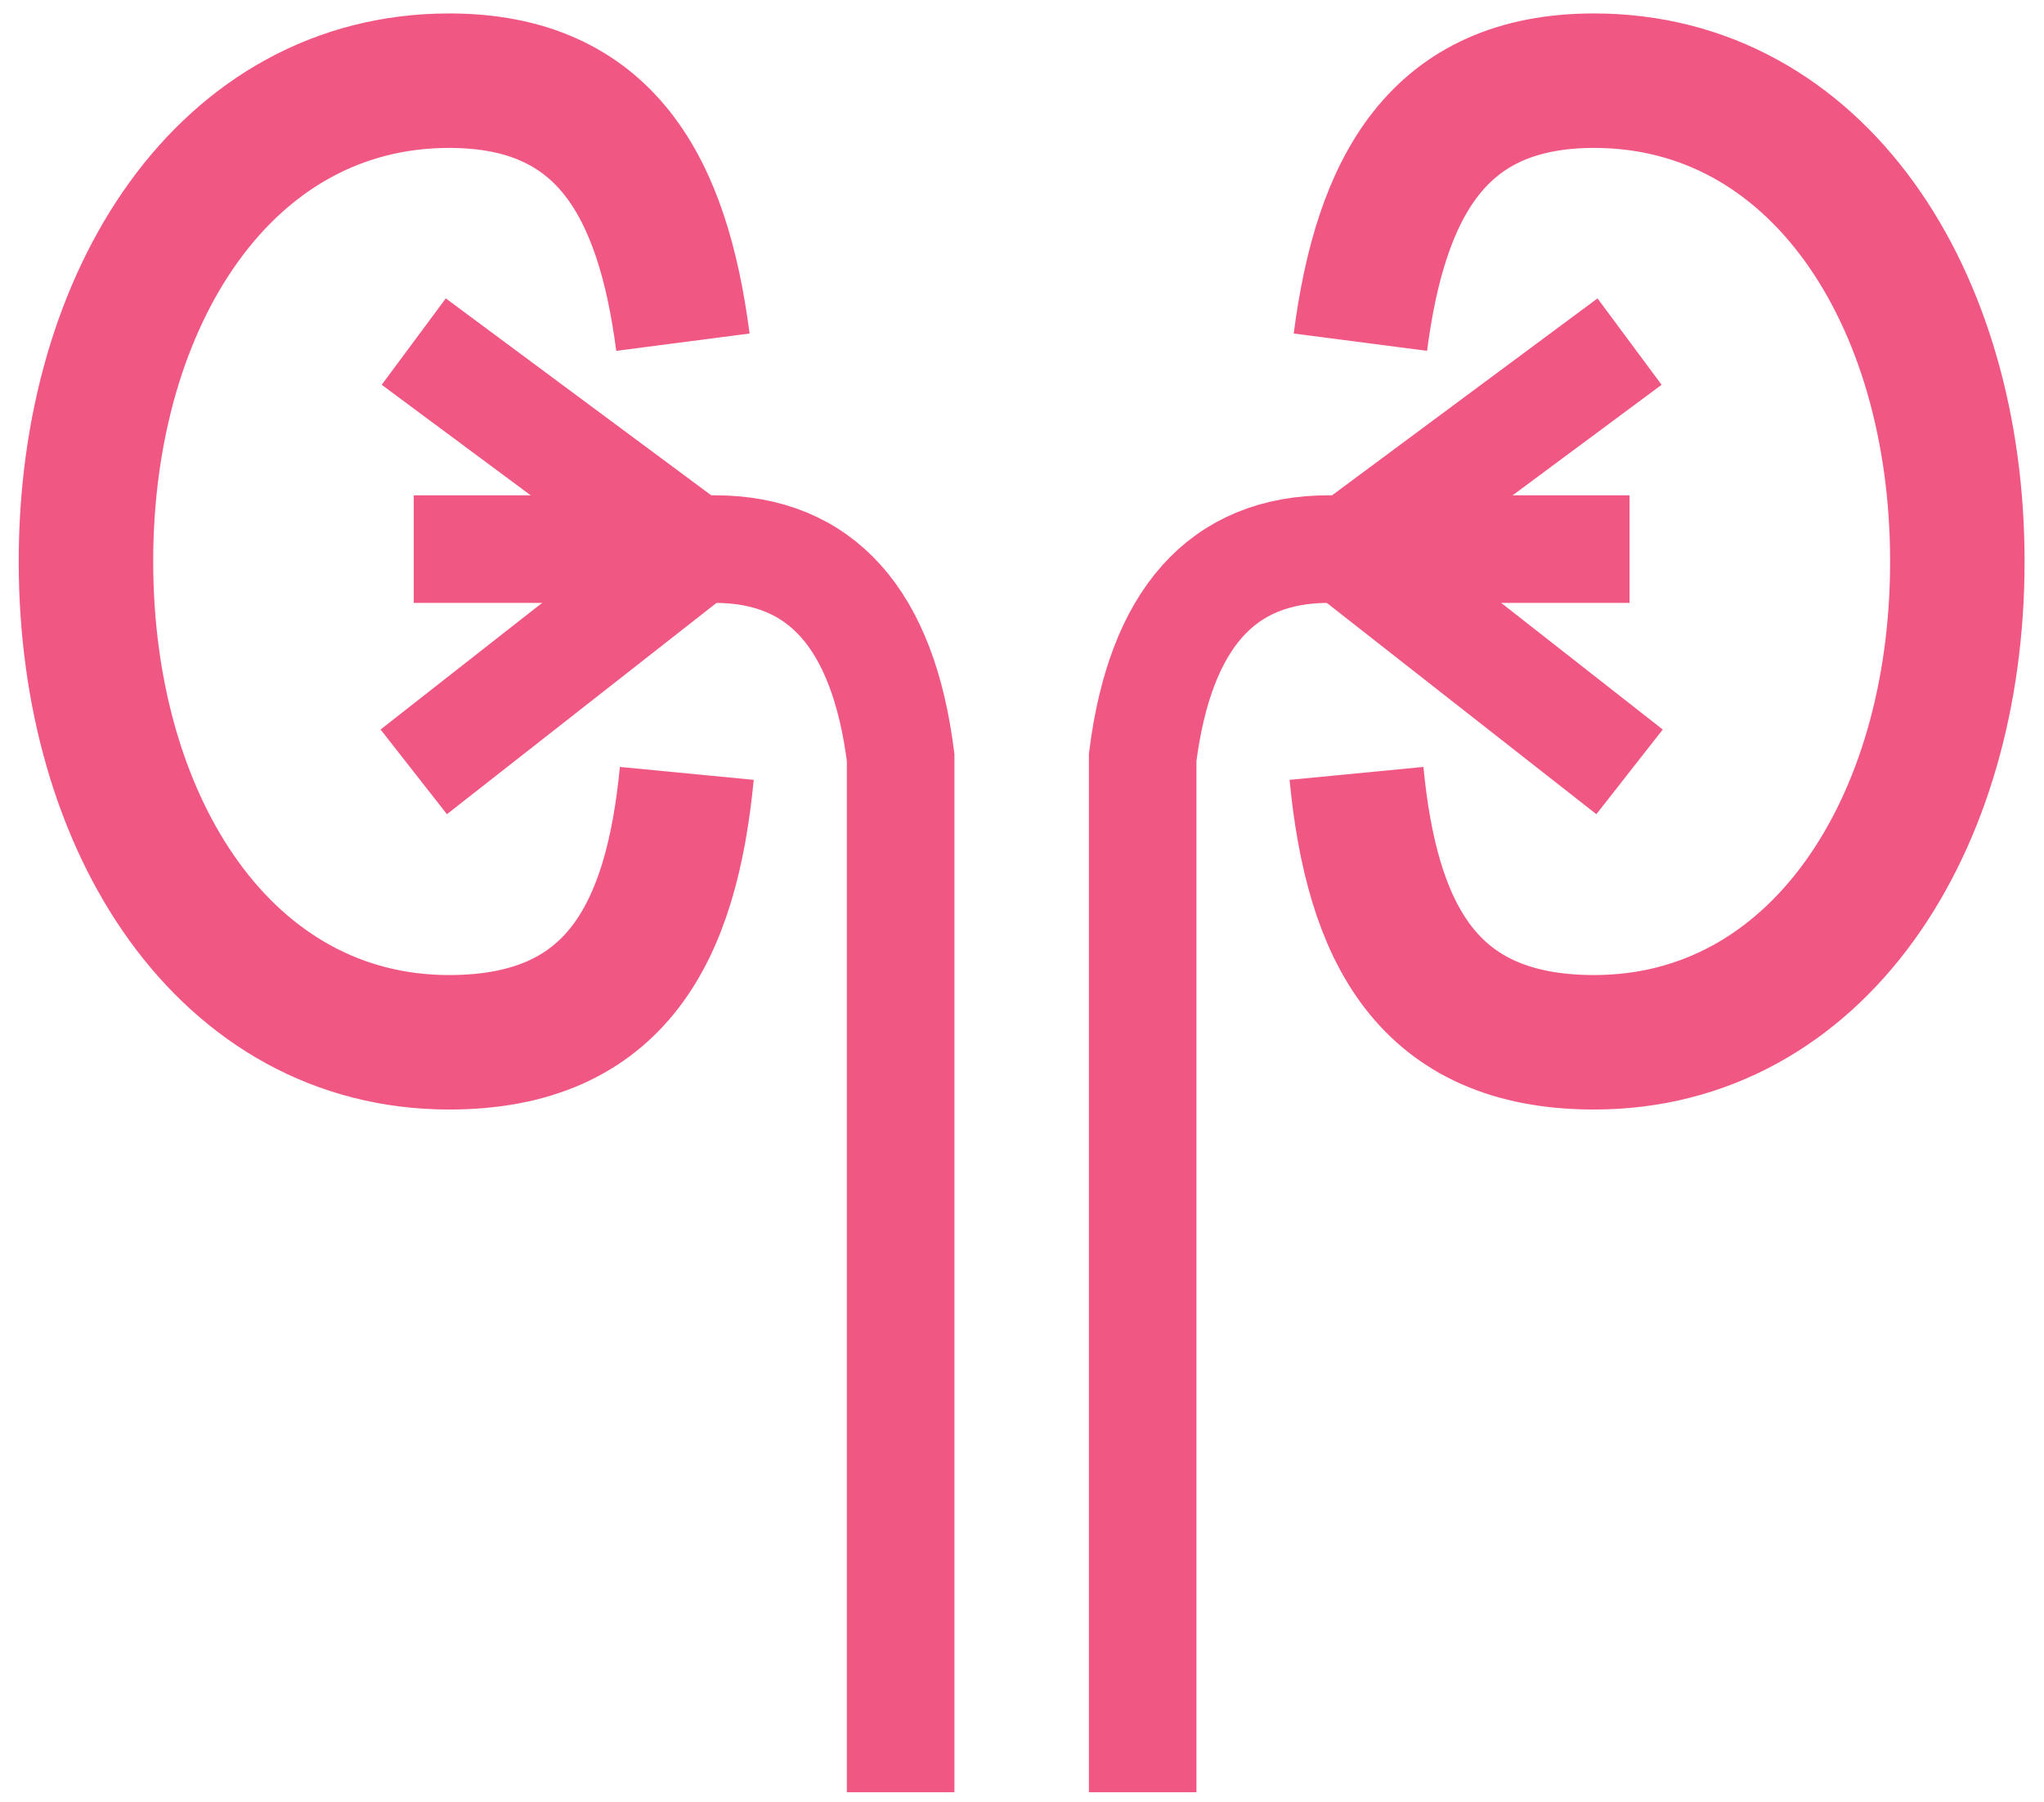
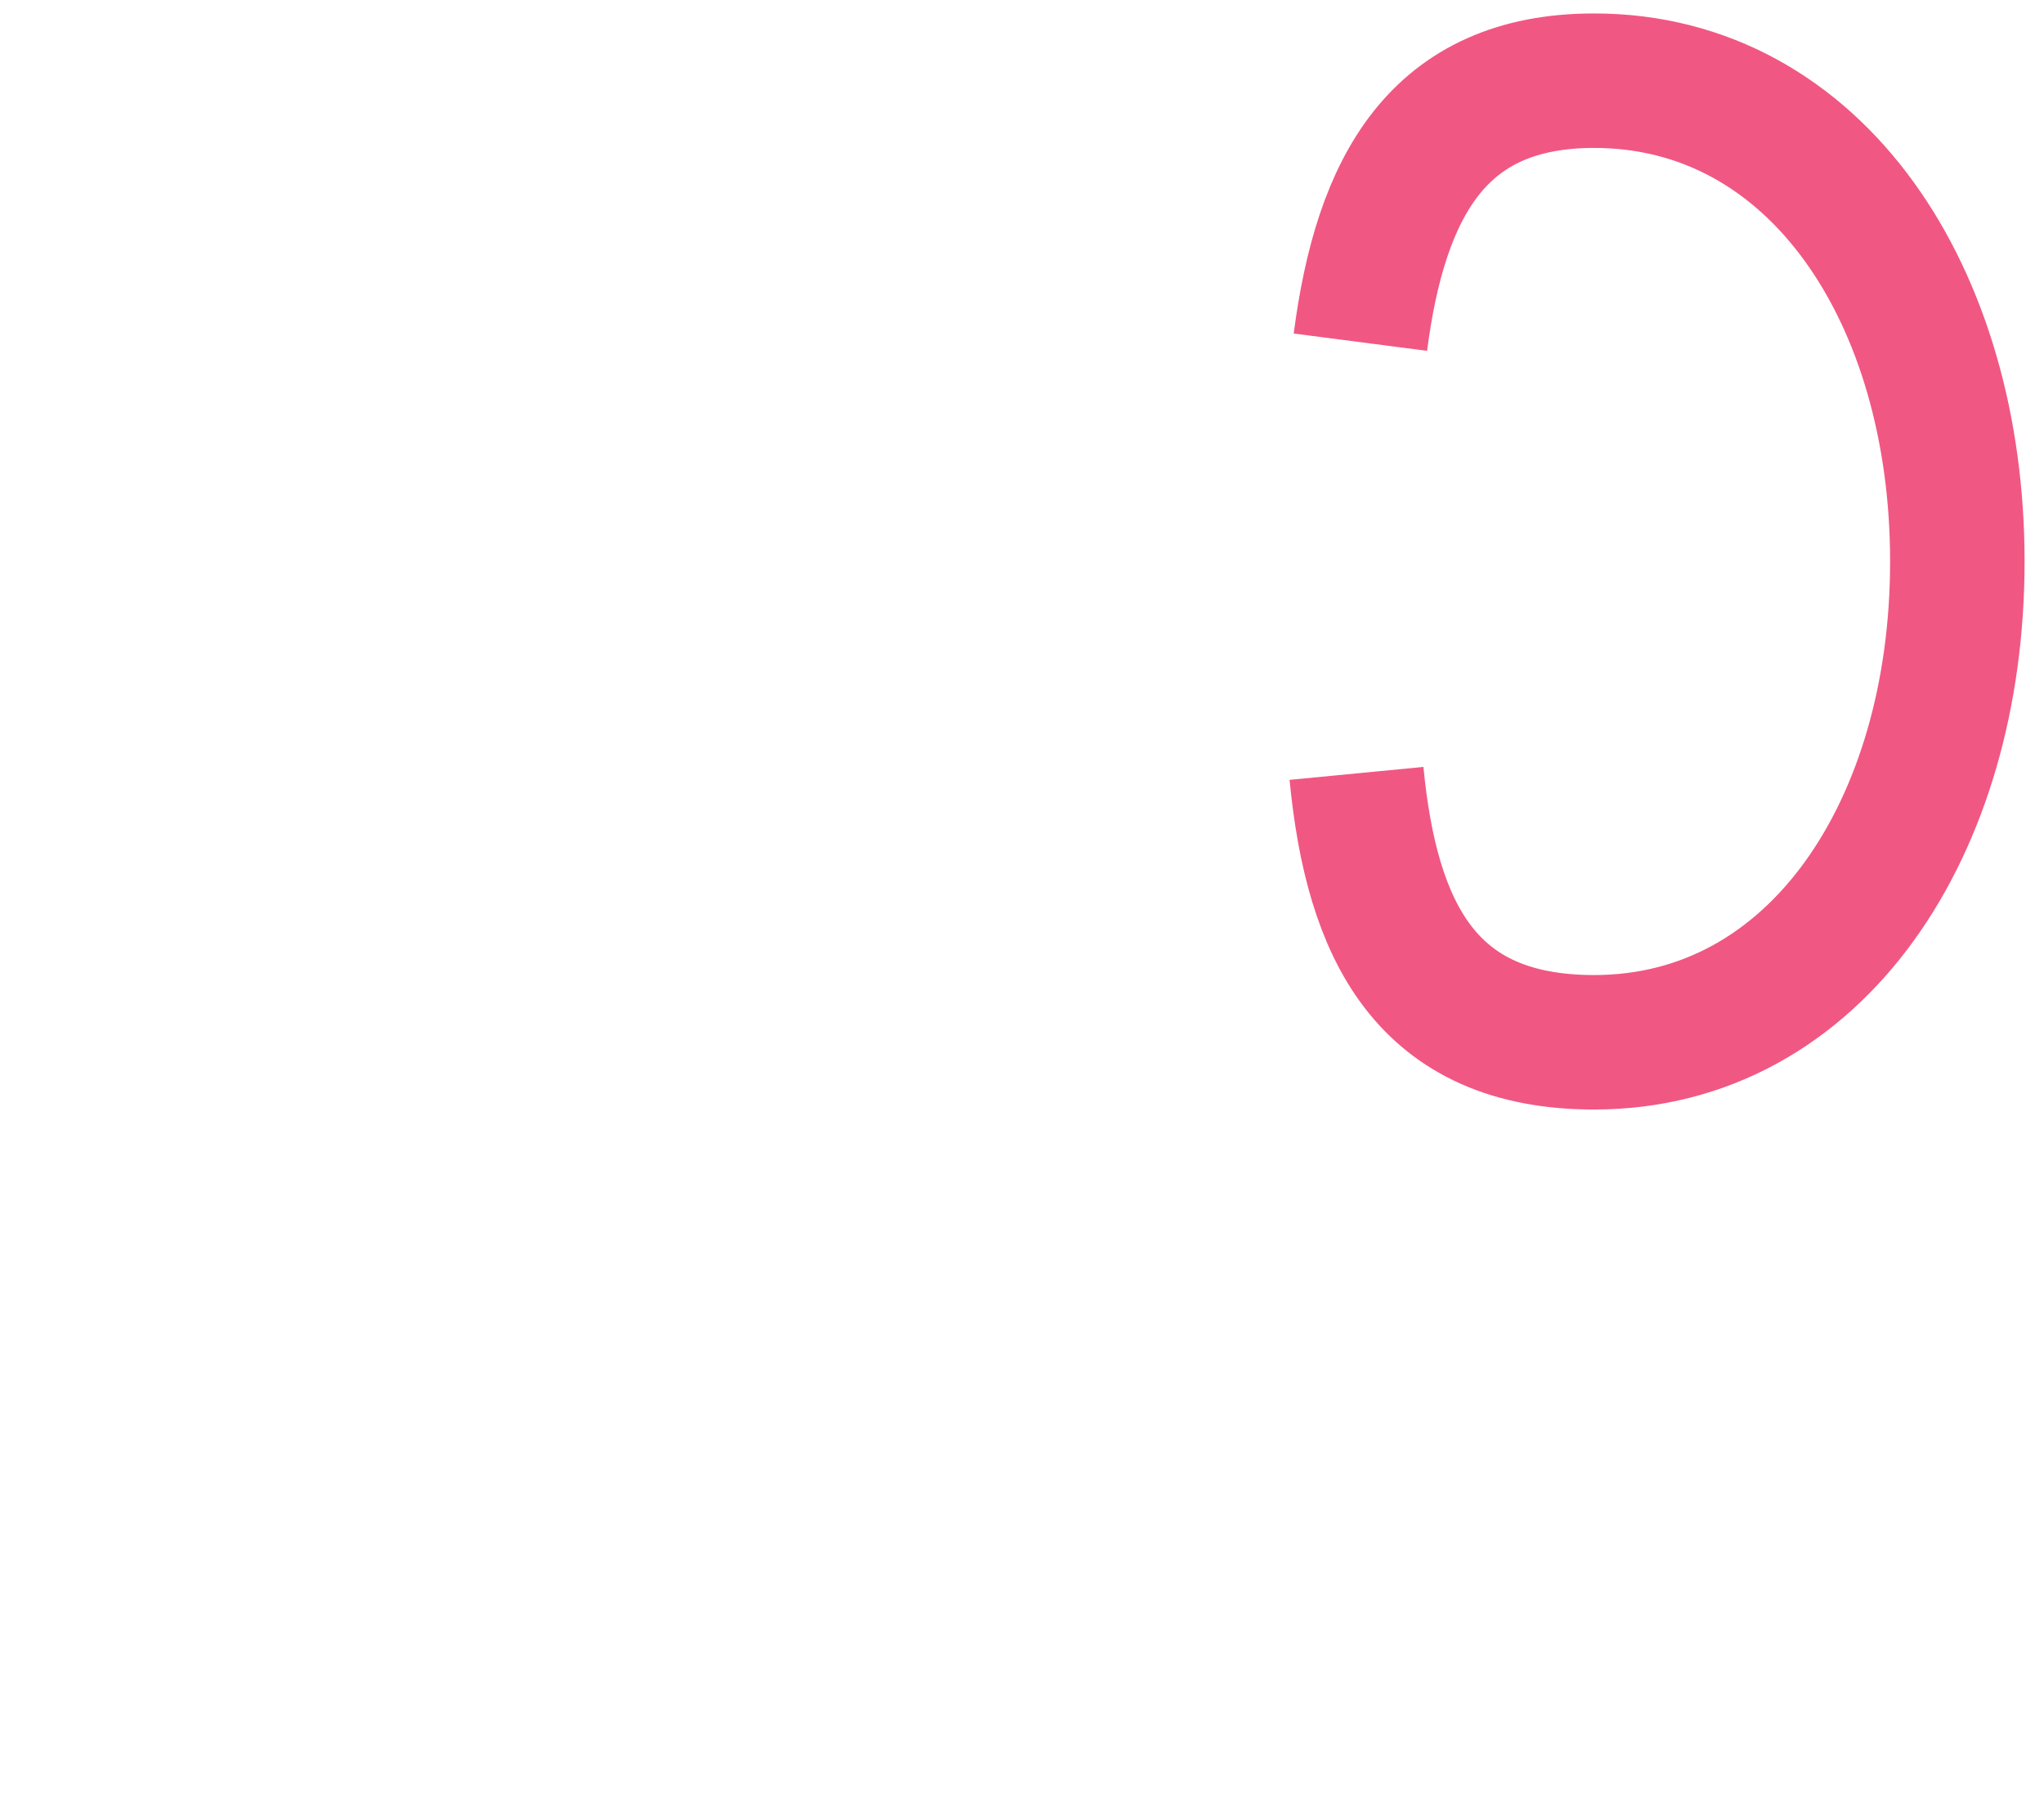
<svg xmlns="http://www.w3.org/2000/svg" width="76px" height="67px" viewBox="0 0 76 67" version="1.1">
  <title>icon</title>
  <g id="Desktop" stroke="none" stroke-width="1" fill="none" fill-rule="evenodd">
    <g id="lupuscheck_desk_übersichtsseite_v1" transform="translate(-735, -709)" stroke="#F15783">
      <g id="box_long_4" transform="translate(716, 681)">
        <g id="icon" transform="translate(21.487, 31)">
          <g id="Group" transform="translate(40, 0)">
            <path d="M7.95,25.756 C8.517,31.624 10.543,35.754 16.784,35.754 C25.059,35.754 30.291,27.75 30.291,17.877 C30.291,8.004 25.059,0 16.784,0 C10.971,0 8.845,3.95 8.095,9.723" id="Oval" stroke-width="5" stroke-linejoin="round" />
-             <path d="M0,63.639 L0,25.158 C0.655,19.996 2.962,17.416 6.921,17.416 C10.88,17.416 14.607,17.416 18.103,17.416" id="Path-2" stroke-width="4" />
-             <polyline id="Path-3" stroke-width="4" points="18.103 9.701 7.617 17.48 18.103 25.699" />
          </g>
          <g id="Group" transform="translate(15.5, 32) scale(-1, 1) translate(-15.5, -32) ">
-             <path d="M7.95,25.756 C8.517,31.624 10.543,35.754 16.784,35.754 C25.059,35.754 30.291,27.75 30.291,17.877 C30.291,8.004 25.059,0 16.784,0 C10.971,0 8.845,3.95 8.095,9.723" id="Oval" stroke-width="5" stroke-linejoin="round" />
-             <path d="M0,63.639 L0,25.158 C0.655,19.996 2.962,17.416 6.921,17.416 C10.88,17.416 14.607,17.416 18.103,17.416" id="Path-2" stroke-width="4" />
-             <polyline id="Path-3" stroke-width="4" points="18.103 9.701 7.617 17.48 18.103 25.699" />
-           </g>
+             </g>
        </g>
      </g>
    </g>
  </g>
</svg>